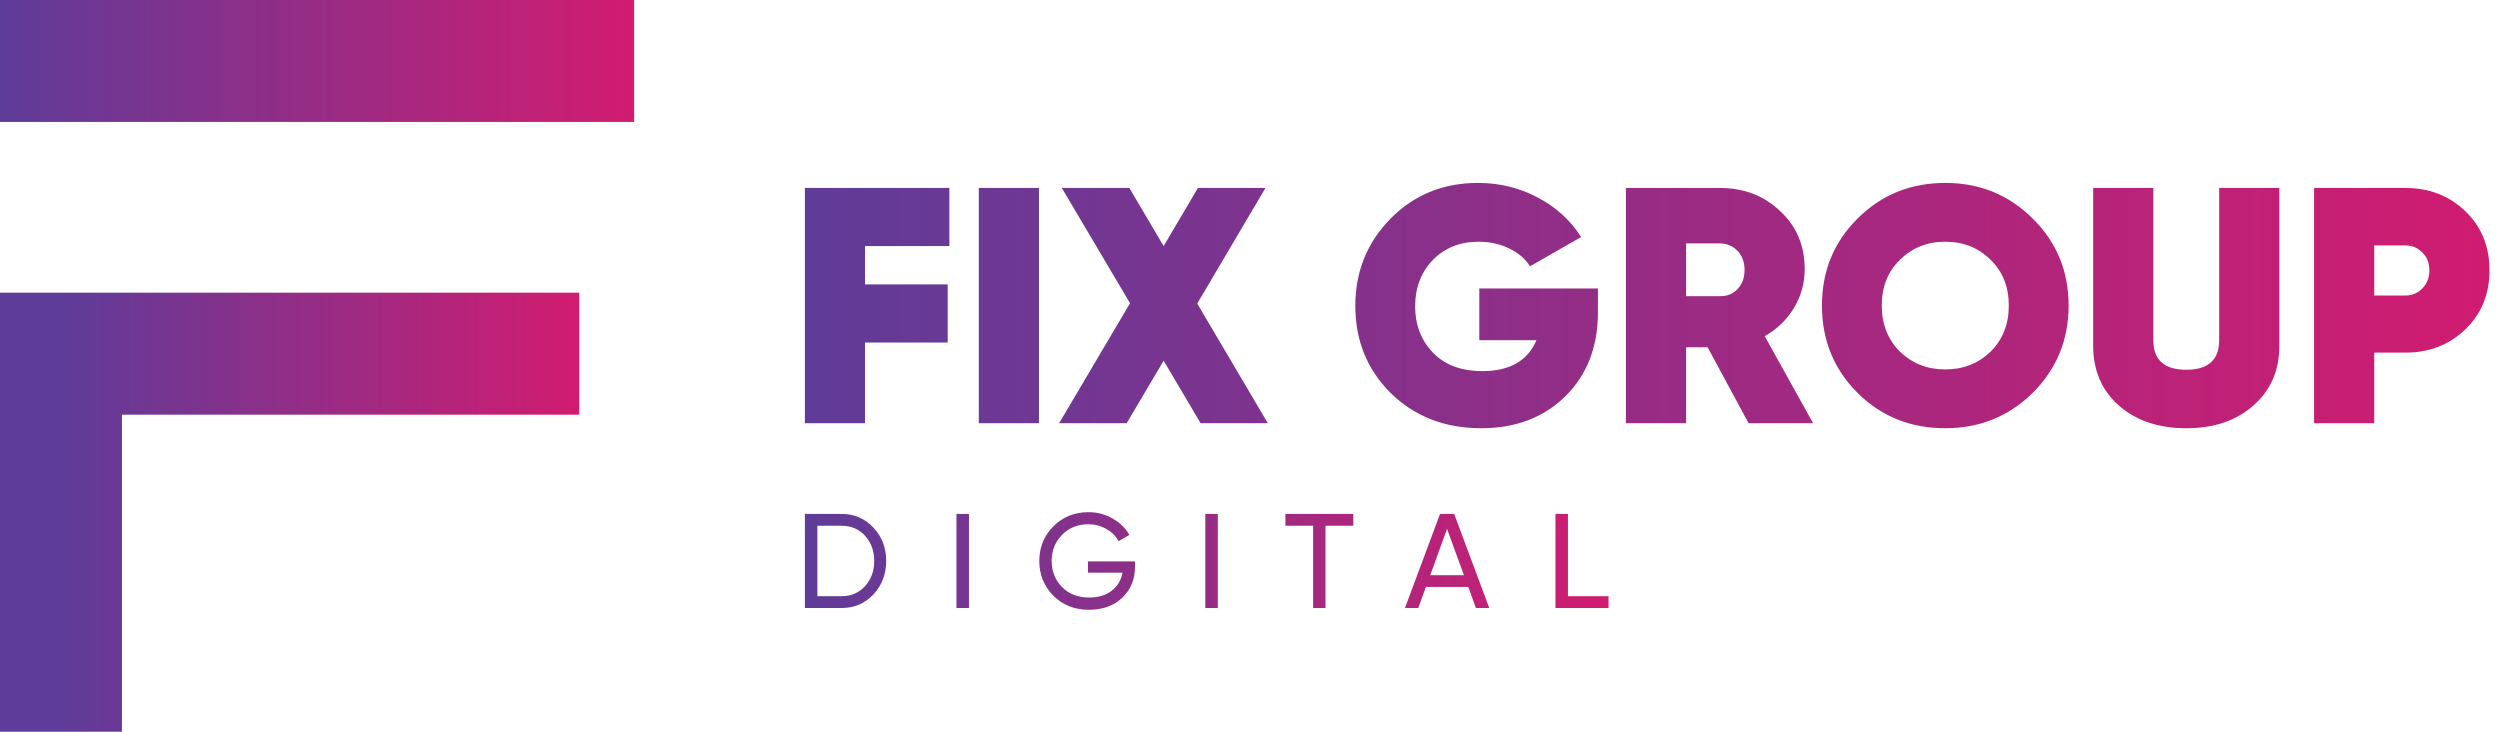
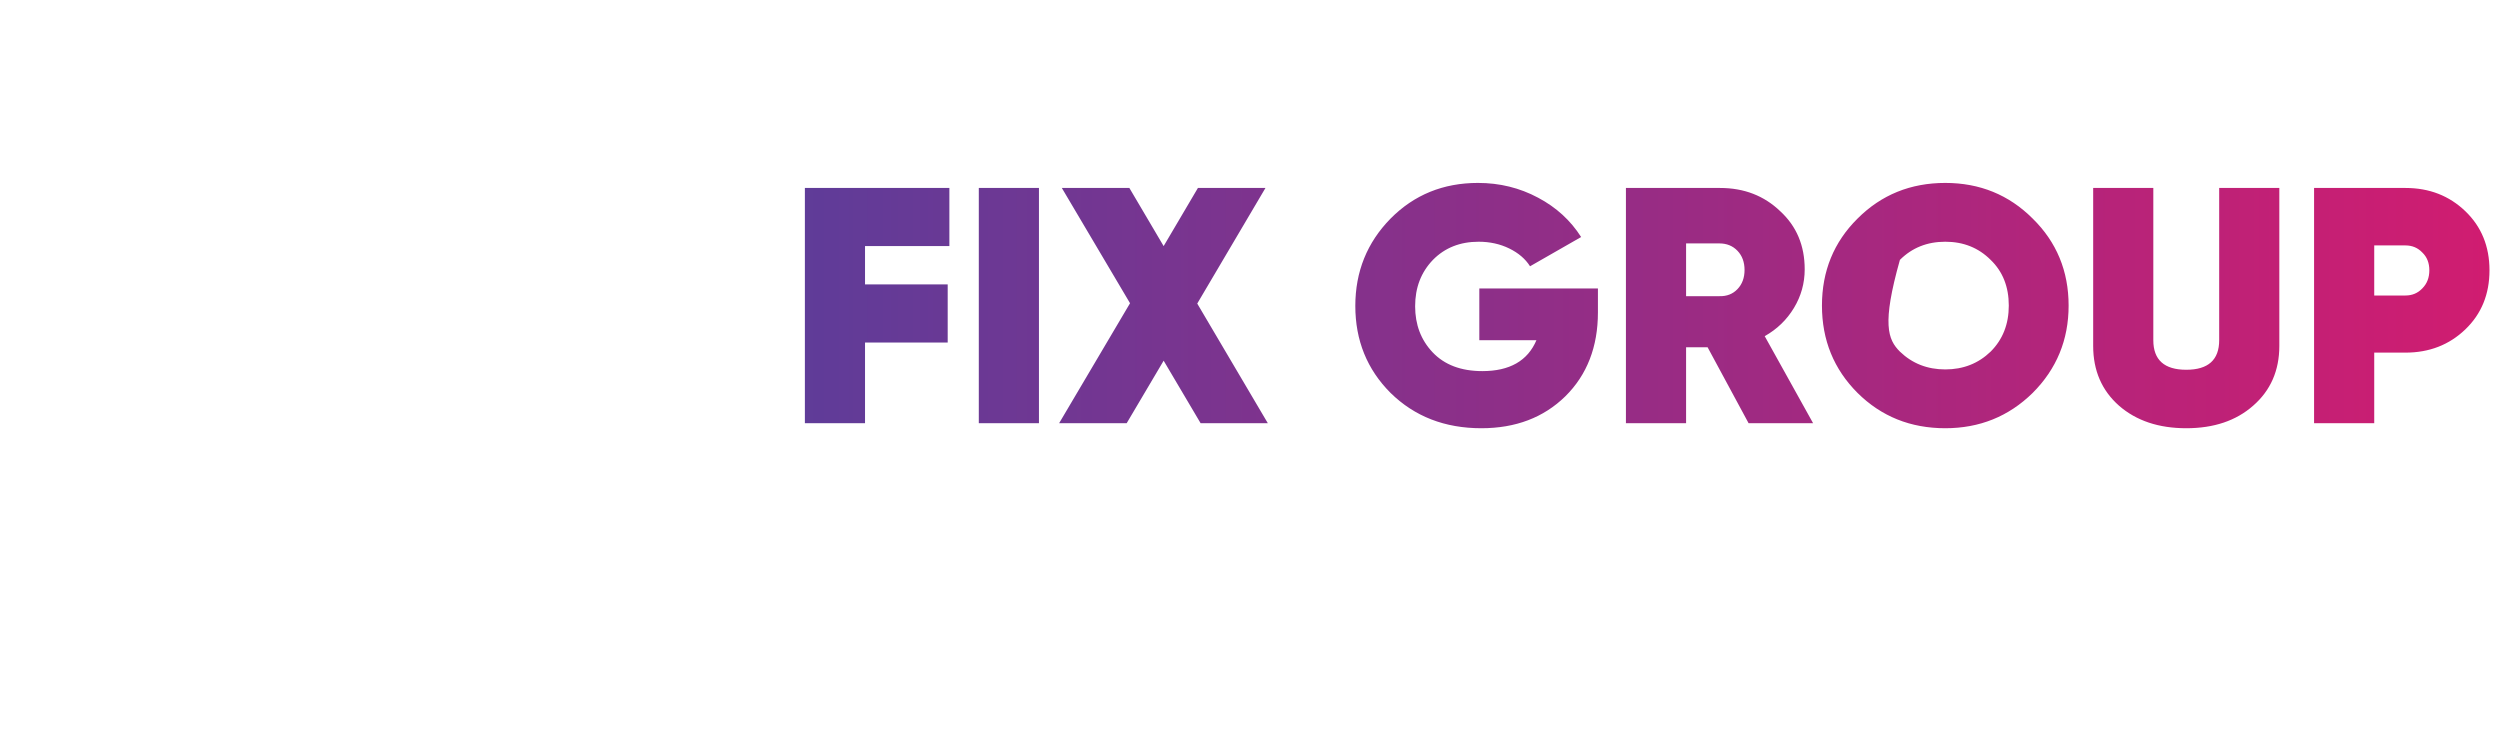
<svg xmlns="http://www.w3.org/2000/svg" width="205" height="60" viewBox="0 0 205 60" fill="none">
-   <path d="M77.849 15.413V20.18H70.932V23.322H77.711V28.088H70.932V34.702H66V15.413H77.849ZM80.262 34.702V15.413H85.194V34.702H80.262ZM98.174 24.892L103.961 34.702H98.45L95.419 29.576L92.388 34.702H86.849L92.663 24.865L87.07 15.413H92.608L95.419 20.18L98.229 15.413H103.768L98.174 24.892ZM121.304 23.652H131.03V25.609C131.03 28.438 130.139 30.734 128.358 32.497C126.576 34.242 124.279 35.115 121.469 35.115C118.474 35.115 115.995 34.151 114.029 32.222C112.1 30.293 111.136 27.914 111.136 25.085C111.136 22.274 112.1 19.886 114.029 17.921C115.958 15.974 118.346 15 121.193 15C122.975 15 124.619 15.404 126.126 16.212C127.614 17.002 128.789 18.077 129.653 19.436L125.464 21.834C125.079 21.227 124.509 20.741 123.756 20.373C123.003 20.006 122.167 19.822 121.248 19.822C119.724 19.822 118.474 20.318 117.501 21.31C116.527 22.32 116.041 23.588 116.041 25.113C116.041 26.619 116.518 27.877 117.473 28.888C118.447 29.916 119.806 30.431 121.552 30.431C123.793 30.431 125.271 29.586 125.988 27.896H121.304V23.652ZM148.674 34.702H143.384L140.022 28.474H138.259V34.702H133.326V15.413H141.042C143.007 15.413 144.651 16.047 145.974 17.315C147.315 18.545 147.985 20.134 147.985 22.082C147.985 23.221 147.692 24.277 147.104 25.25C146.516 26.224 145.717 26.996 144.706 27.565L148.674 34.702ZM140.986 19.96H138.259V24.286H140.986C141.593 24.304 142.089 24.111 142.474 23.707C142.86 23.303 143.053 22.78 143.053 22.137C143.053 21.494 142.86 20.97 142.474 20.566C142.089 20.162 141.593 19.96 140.986 19.96ZM166.677 32.222C164.712 34.151 162.323 35.115 159.513 35.115C156.666 35.115 154.268 34.151 152.321 32.222C150.374 30.275 149.4 27.886 149.4 25.058C149.4 22.229 150.374 19.85 152.321 17.921C154.268 15.974 156.666 15 159.513 15C162.342 15 164.73 15.974 166.677 17.921C168.643 19.85 169.626 22.229 169.626 25.058C169.626 27.868 168.643 30.256 166.677 32.222ZM155.793 28.832C156.803 29.806 158.043 30.293 159.513 30.293C160.983 30.293 162.223 29.806 163.233 28.832C164.225 27.84 164.721 26.582 164.721 25.058C164.721 23.514 164.225 22.265 163.233 21.31C162.241 20.318 161.001 19.822 159.513 19.822C158.025 19.822 156.785 20.318 155.793 21.31C154.801 22.265 154.305 23.514 154.305 25.058C154.305 26.582 154.801 27.84 155.793 28.832ZM171.64 28.364V15.413H176.572V27.896C176.572 29.512 177.472 30.32 179.273 30.32C181.073 30.32 181.973 29.512 181.973 27.896V15.413H186.905V28.364C186.905 30.385 186.189 32.02 184.756 33.269C183.36 34.5 181.532 35.115 179.273 35.115C177.013 35.115 175.176 34.5 173.762 33.269C172.347 32.02 171.64 30.385 171.64 28.364ZM189.754 15.413H197.249C199.196 15.413 200.831 16.047 202.154 17.315C203.476 18.582 204.138 20.199 204.138 22.164C204.138 24.13 203.476 25.746 202.154 27.014C200.831 28.281 199.196 28.915 197.249 28.915H194.687V34.702H189.754V15.413ZM194.687 24.231H197.249C197.8 24.231 198.26 24.038 198.627 23.652C199.013 23.266 199.206 22.77 199.206 22.164C199.206 21.558 199.013 21.071 198.627 20.704C198.26 20.318 197.8 20.125 197.249 20.125H194.687V24.231Z" fill="url(#paint0_linear_99_11)" />
-   <path d="M66 42.141H69.009C70.052 42.141 70.923 42.516 71.621 43.266C72.319 44.008 72.668 44.919 72.668 45.999C72.668 47.072 72.319 47.987 71.621 48.743C70.923 49.486 70.052 49.857 69.009 49.857H66V42.141ZM67.025 48.887H69.009C69.795 48.887 70.438 48.611 70.938 48.06C71.438 47.502 71.687 46.815 71.687 45.999C71.687 45.183 71.438 44.496 70.938 43.938C70.438 43.387 69.795 43.111 69.009 43.111H67.025V48.887ZM78.43 49.857V42.141H79.455V49.857H78.43ZM89.212 46.032H93.069V46.495C93.069 47.502 92.724 48.339 92.033 49.008C91.342 49.669 90.428 50 89.289 50C88.113 50 87.139 49.614 86.368 48.843C85.604 48.056 85.222 47.108 85.222 45.999C85.222 44.889 85.604 43.945 86.368 43.166C87.139 42.388 88.106 41.998 89.267 41.998C89.972 41.998 90.626 42.171 91.228 42.516C91.838 42.861 92.298 43.31 92.606 43.861L91.724 44.379C91.504 43.96 91.17 43.626 90.722 43.376C90.273 43.119 89.785 42.99 89.255 42.99C88.367 42.99 87.643 43.28 87.084 43.861C86.518 44.441 86.236 45.154 86.236 45.999C86.236 46.844 86.518 47.557 87.084 48.137C87.657 48.71 88.396 48.997 89.3 48.997C90.056 48.997 90.674 48.813 91.151 48.446C91.636 48.071 91.934 47.575 92.044 46.958H89.212V46.032ZM98.835 49.857V42.141H99.86V49.857H98.835ZM105.405 42.141H110.971V43.111H108.69V49.857H107.676V43.111H105.405V42.141ZM122.118 49.857H121.026L120.398 48.126H116.926L116.298 49.857H115.207L118.083 42.141H119.241L122.118 49.857ZM118.657 43.365L117.279 47.167H120.045L118.657 43.365ZM128.572 42.141V48.887H131.9V49.857H127.547V42.141H128.572Z" fill="url(#paint1_linear_99_11)" />
+   <path d="M77.849 15.413V20.18H70.932V23.322H77.711V28.088H70.932V34.702H66V15.413H77.849ZM80.262 34.702V15.413H85.194V34.702H80.262ZM98.174 24.892L103.961 34.702H98.45L95.419 29.576L92.388 34.702H86.849L92.663 24.865L87.07 15.413H92.608L95.419 20.18L98.229 15.413H103.768L98.174 24.892ZM121.304 23.652H131.03V25.609C131.03 28.438 130.139 30.734 128.358 32.497C126.576 34.242 124.279 35.115 121.469 35.115C118.474 35.115 115.995 34.151 114.029 32.222C112.1 30.293 111.136 27.914 111.136 25.085C111.136 22.274 112.1 19.886 114.029 17.921C115.958 15.974 118.346 15 121.193 15C122.975 15 124.619 15.404 126.126 16.212C127.614 17.002 128.789 18.077 129.653 19.436L125.464 21.834C125.079 21.227 124.509 20.741 123.756 20.373C123.003 20.006 122.167 19.822 121.248 19.822C119.724 19.822 118.474 20.318 117.501 21.31C116.527 22.32 116.041 23.588 116.041 25.113C116.041 26.619 116.518 27.877 117.473 28.888C118.447 29.916 119.806 30.431 121.552 30.431C123.793 30.431 125.271 29.586 125.988 27.896H121.304V23.652ZM148.674 34.702H143.384L140.022 28.474H138.259V34.702H133.326V15.413H141.042C143.007 15.413 144.651 16.047 145.974 17.315C147.315 18.545 147.985 20.134 147.985 22.082C147.985 23.221 147.692 24.277 147.104 25.25C146.516 26.224 145.717 26.996 144.706 27.565L148.674 34.702ZM140.986 19.96H138.259V24.286H140.986C141.593 24.304 142.089 24.111 142.474 23.707C142.86 23.303 143.053 22.78 143.053 22.137C143.053 21.494 142.86 20.97 142.474 20.566C142.089 20.162 141.593 19.96 140.986 19.96ZM166.677 32.222C164.712 34.151 162.323 35.115 159.513 35.115C156.666 35.115 154.268 34.151 152.321 32.222C150.374 30.275 149.4 27.886 149.4 25.058C149.4 22.229 150.374 19.85 152.321 17.921C154.268 15.974 156.666 15 159.513 15C162.342 15 164.73 15.974 166.677 17.921C168.643 19.85 169.626 22.229 169.626 25.058C169.626 27.868 168.643 30.256 166.677 32.222ZM155.793 28.832C156.803 29.806 158.043 30.293 159.513 30.293C160.983 30.293 162.223 29.806 163.233 28.832C164.225 27.84 164.721 26.582 164.721 25.058C164.721 23.514 164.225 22.265 163.233 21.31C162.241 20.318 161.001 19.822 159.513 19.822C158.025 19.822 156.785 20.318 155.793 21.31C154.305 26.582 154.801 27.84 155.793 28.832ZM171.64 28.364V15.413H176.572V27.896C176.572 29.512 177.472 30.32 179.273 30.32C181.073 30.32 181.973 29.512 181.973 27.896V15.413H186.905V28.364C186.905 30.385 186.189 32.02 184.756 33.269C183.36 34.5 181.532 35.115 179.273 35.115C177.013 35.115 175.176 34.5 173.762 33.269C172.347 32.02 171.64 30.385 171.64 28.364ZM189.754 15.413H197.249C199.196 15.413 200.831 16.047 202.154 17.315C203.476 18.582 204.138 20.199 204.138 22.164C204.138 24.13 203.476 25.746 202.154 27.014C200.831 28.281 199.196 28.915 197.249 28.915H194.687V34.702H189.754V15.413ZM194.687 24.231H197.249C197.8 24.231 198.26 24.038 198.627 23.652C199.013 23.266 199.206 22.77 199.206 22.164C199.206 21.558 199.013 21.071 198.627 20.704C198.26 20.318 197.8 20.125 197.249 20.125H194.687V24.231Z" fill="url(#paint0_linear_99_11)" />
  <g clip-path="url(#clip0_99_11)">
-     <path d="M5 60.5V29H47.5" stroke="url(#paint2_linear_99_11)" stroke-width="10" />
-     <path d="M30.425 5H5.5H0H52" stroke="url(#paint3_linear_99_11)" stroke-width="10" />
-   </g>
+     </g>
  <defs>
    <linearGradient id="paint0_linear_99_11" x1="64.484" y1="25.058" x2="205.014" y2="25.058" gradientUnits="userSpaceOnUse">
      <stop stop-color="#5E3C99" />
      <stop offset="1" stop-color="#D11C70" />
    </linearGradient>
    <linearGradient id="paint1_linear_99_11" x1="65.173" y1="45.724" x2="132.683" y2="45.724" gradientUnits="userSpaceOnUse">
      <stop stop-color="#5E3C99" />
      <stop offset="1" stop-color="#D11C70" />
    </linearGradient>
    <linearGradient id="paint2_linear_99_11" x1="5" y1="44.75" x2="47.5" y2="44.75" gradientUnits="userSpaceOnUse">
      <stop stop-color="#5E3C99" />
      <stop offset="1" stop-color="#D11C70" />
    </linearGradient>
    <linearGradient id="paint3_linear_99_11" x1="0" y1="5.5" x2="52" y2="5.5" gradientUnits="userSpaceOnUse">
      <stop stop-color="#5E3C99" />
      <stop offset="1" stop-color="#D11C70" />
    </linearGradient>
    <clipPath id="clip0_99_11">
-       <rect width="52" height="60" fill="white" />
-     </clipPath>
+       </clipPath>
  </defs>
</svg>